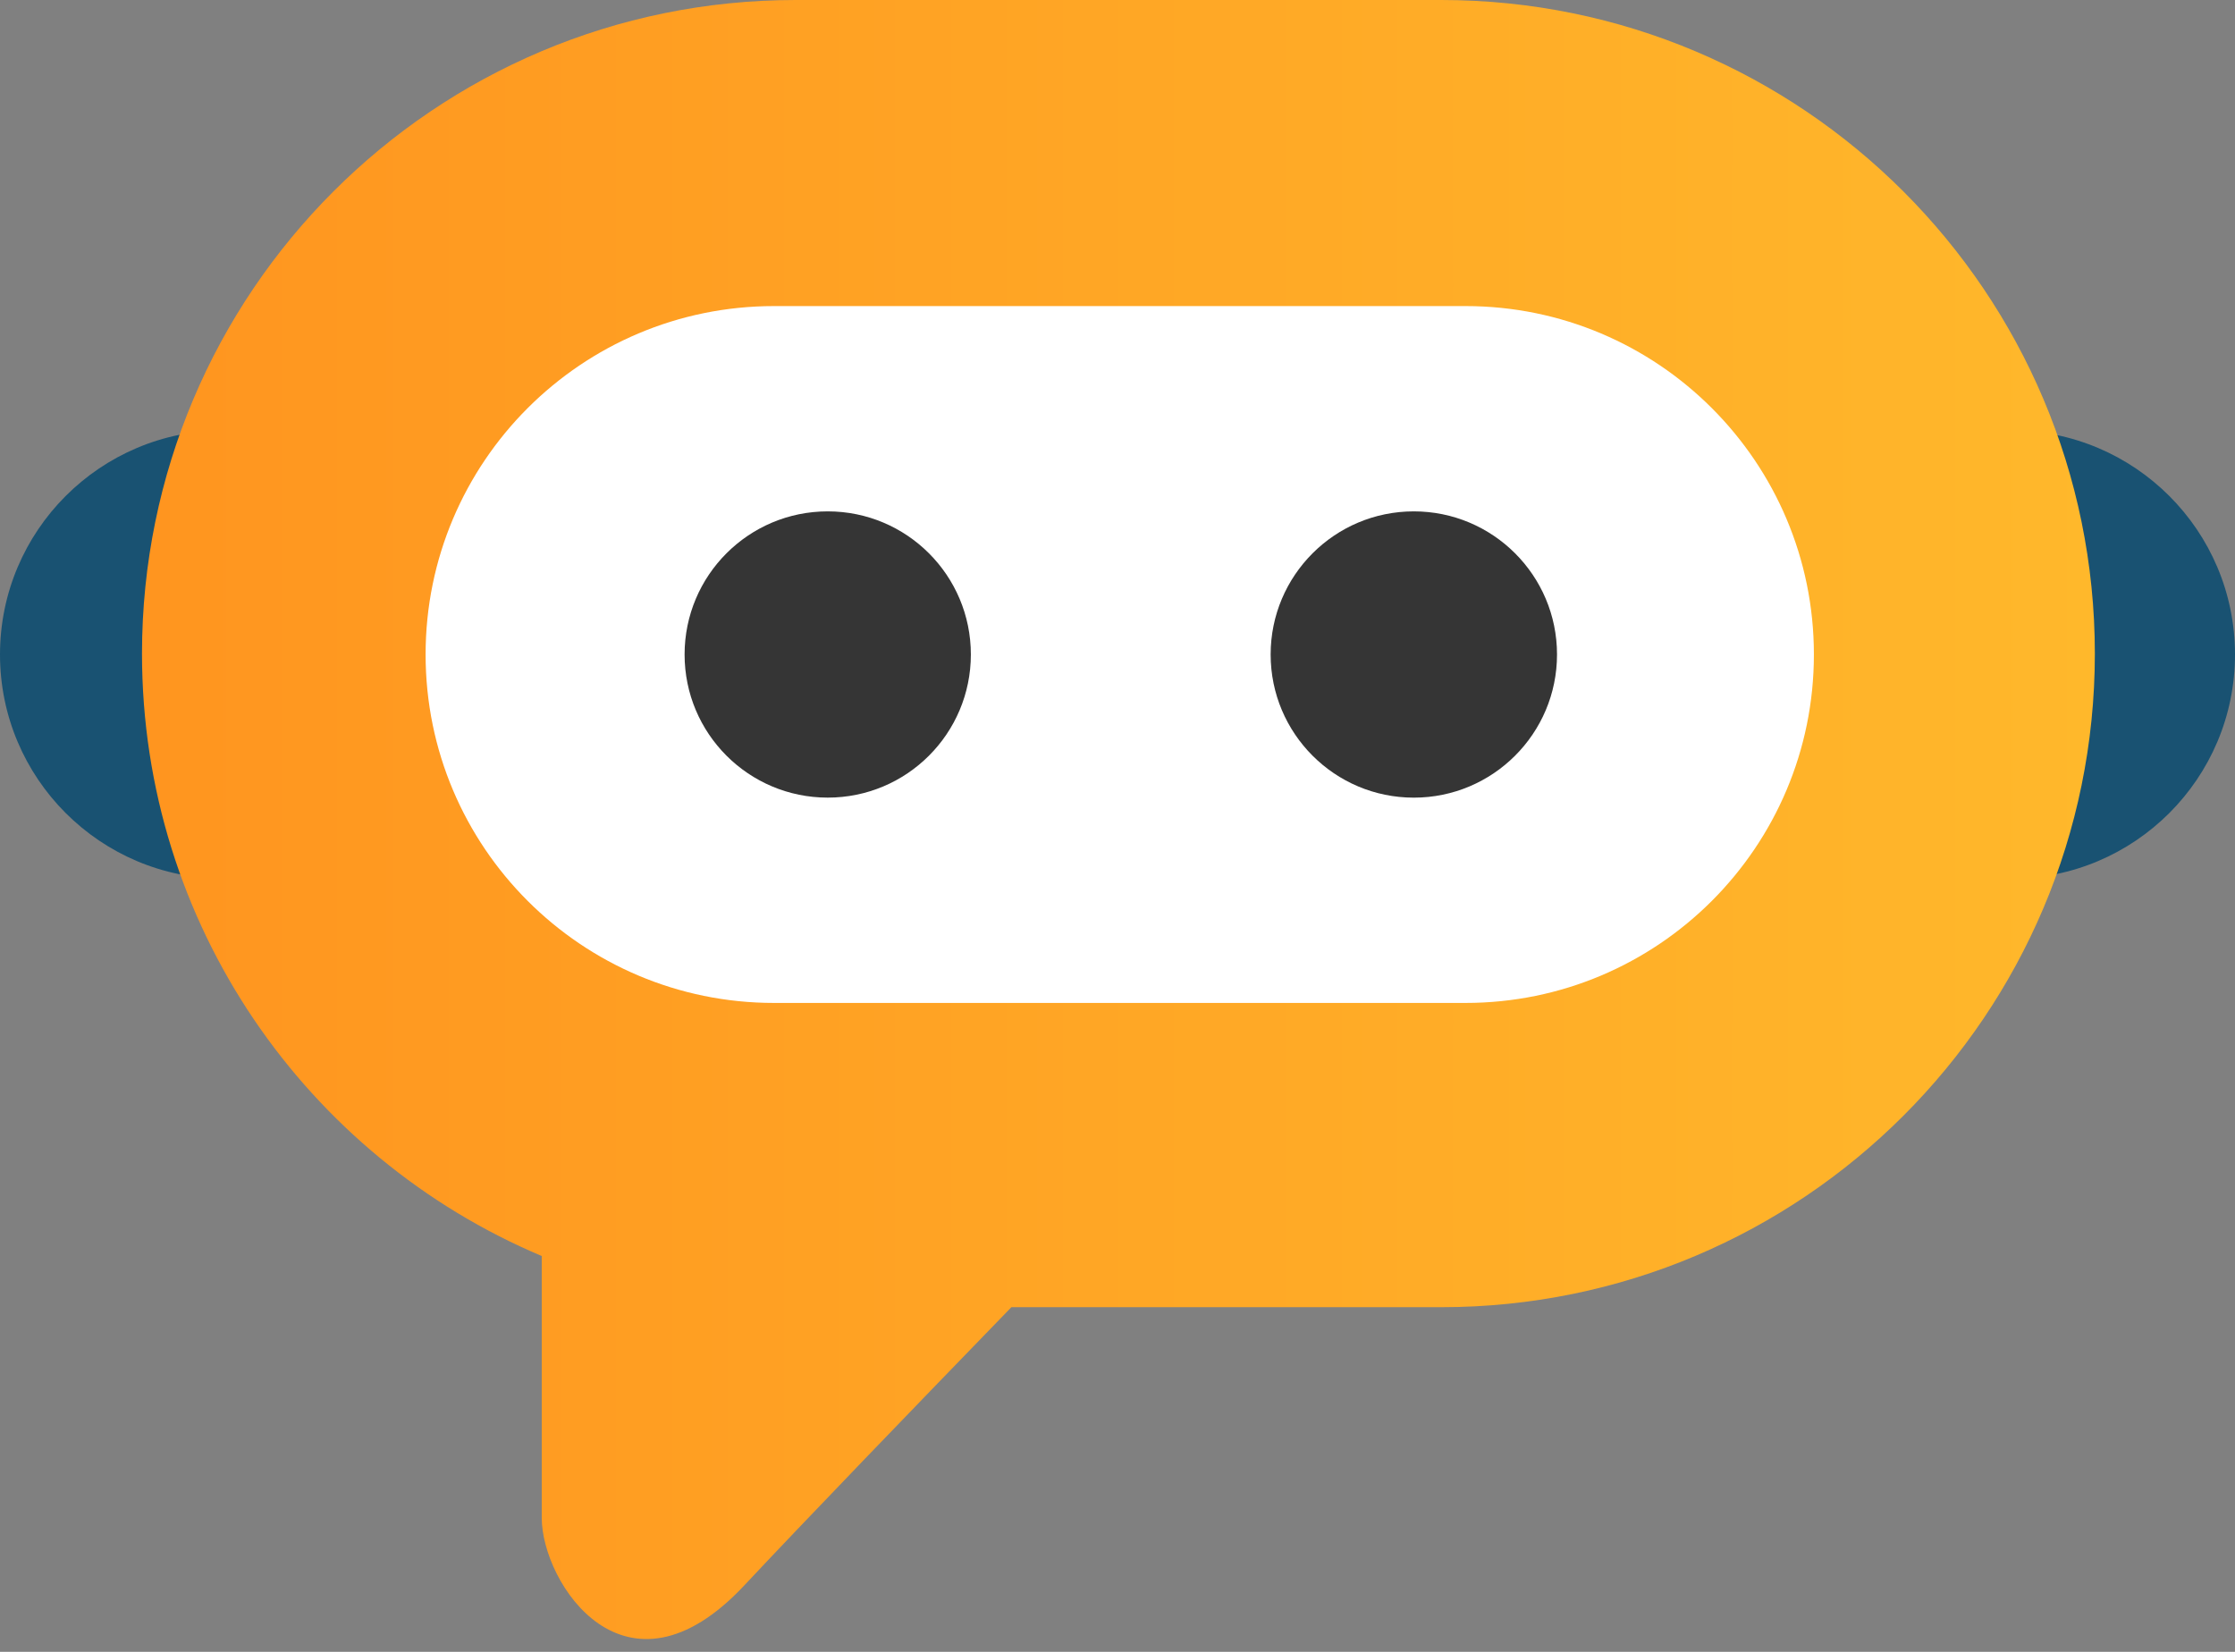
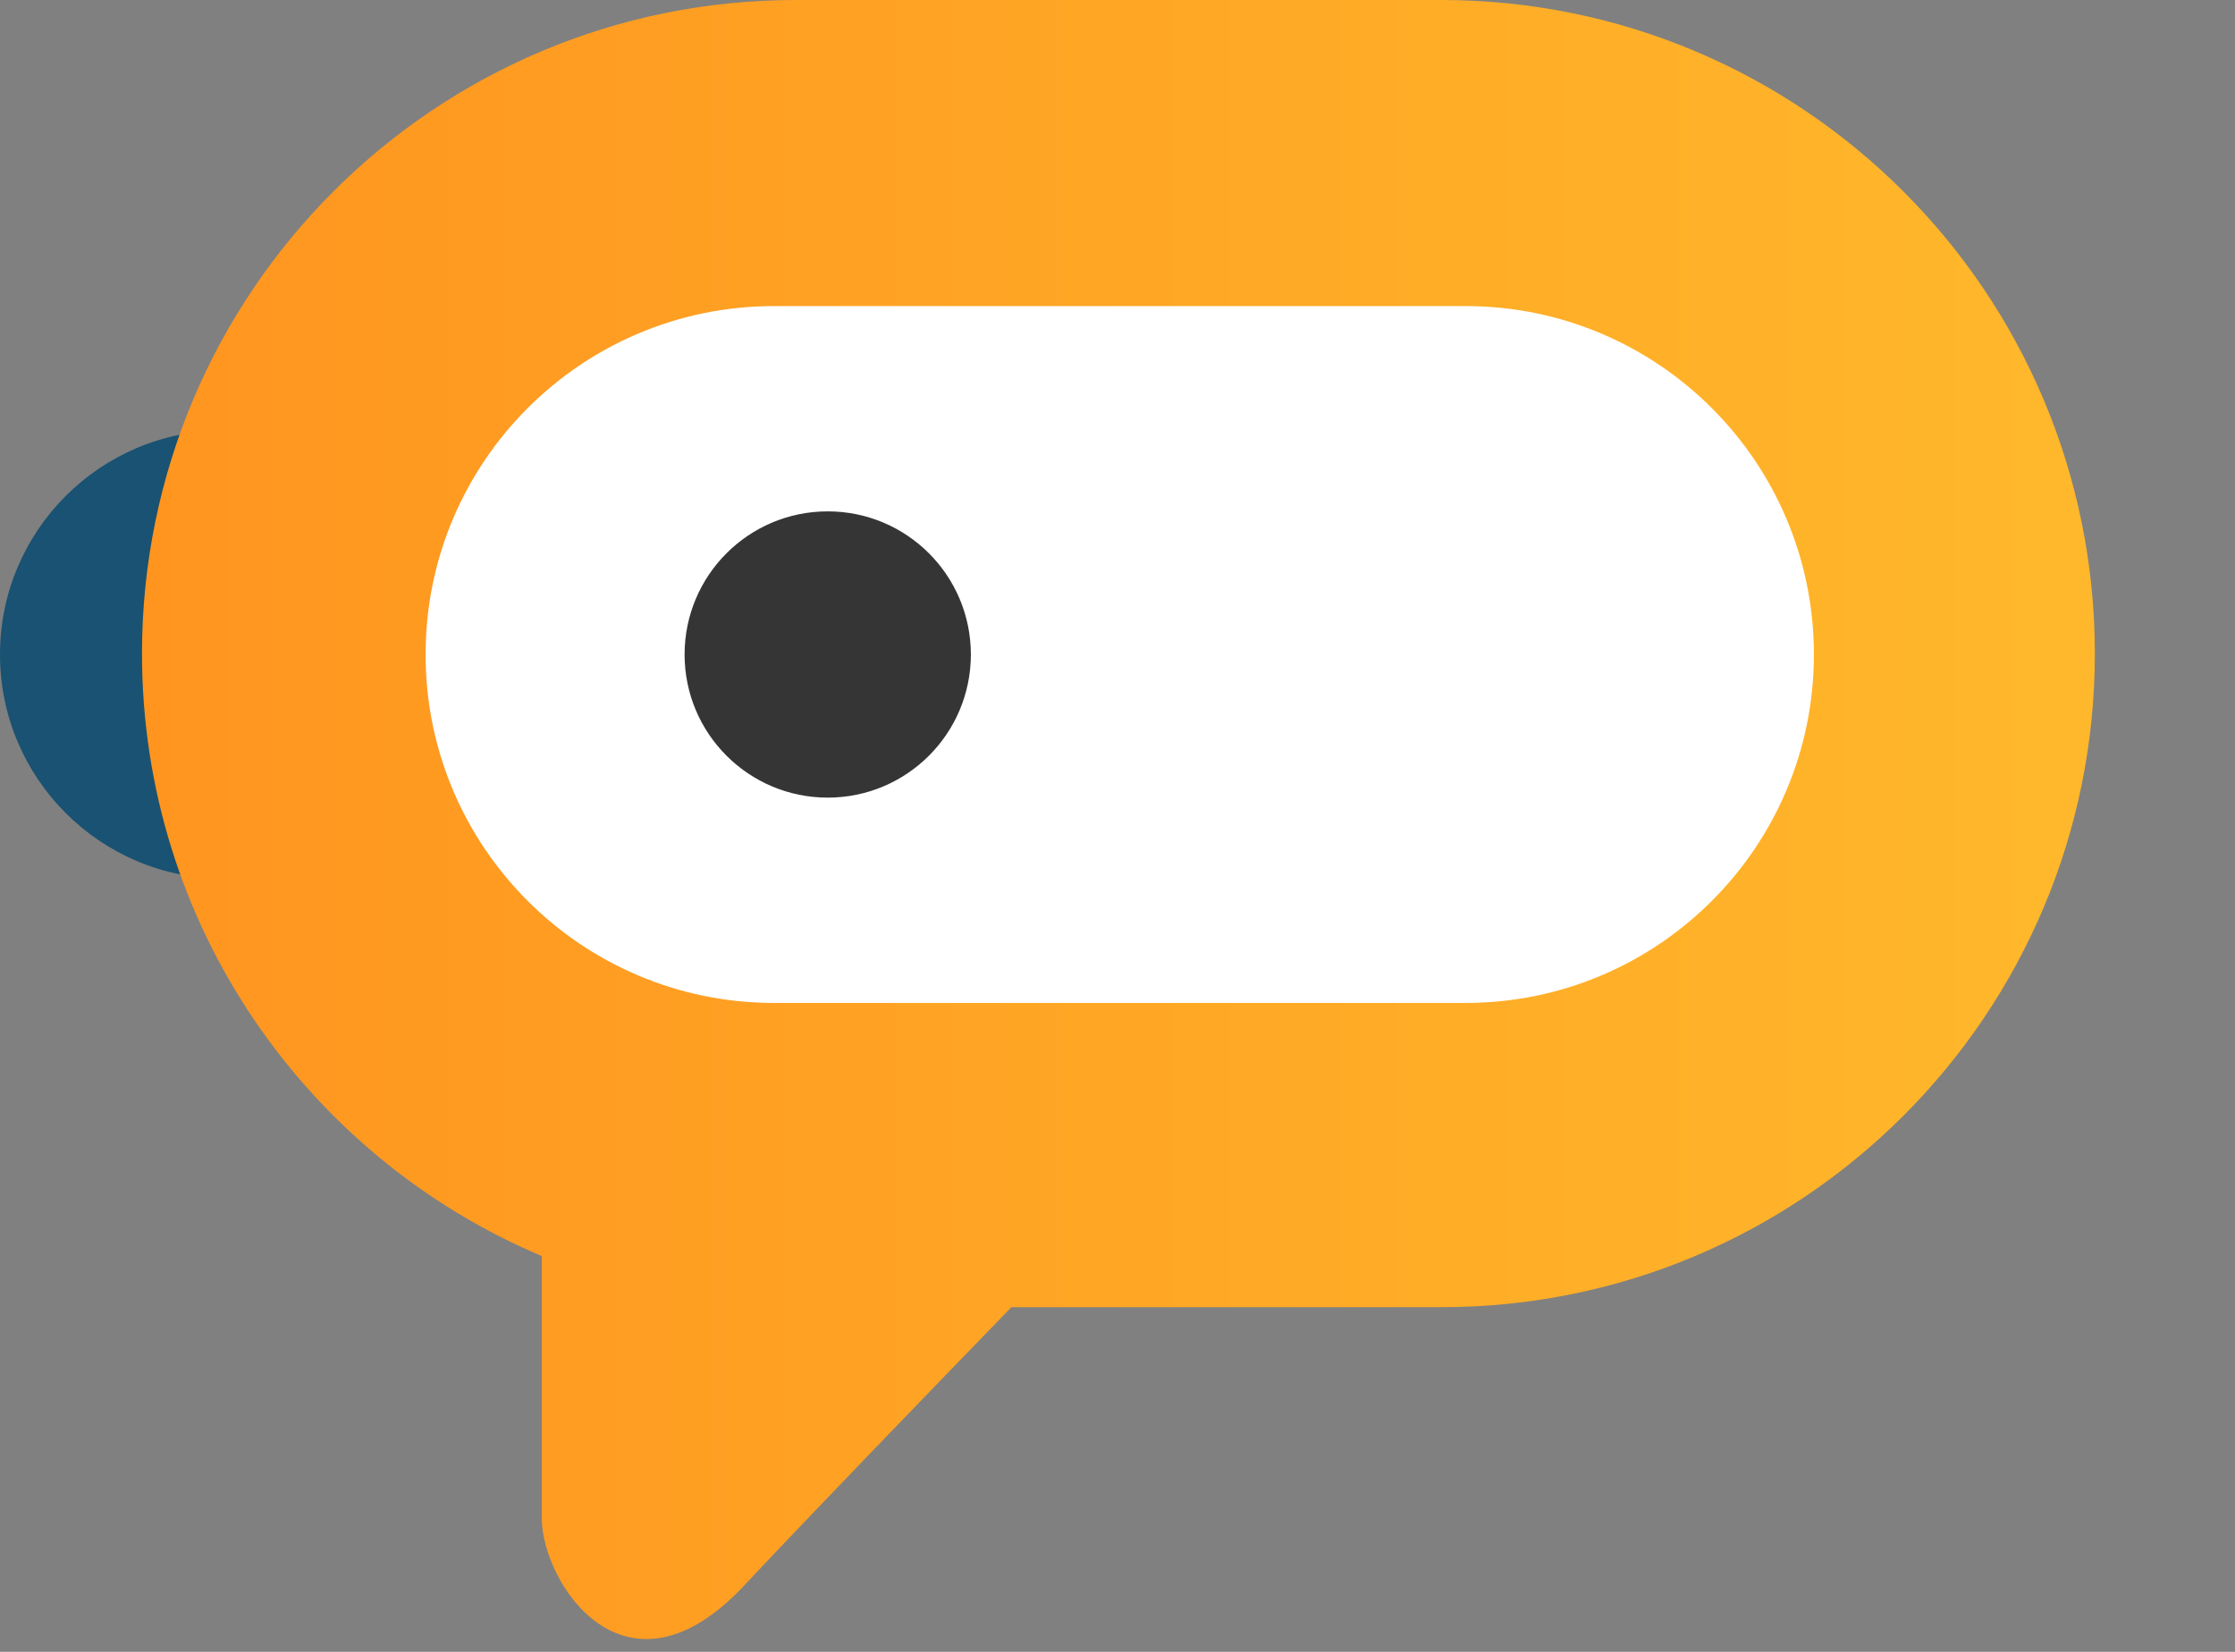
<svg xmlns="http://www.w3.org/2000/svg" version="1.1" id="Layer_1" x="0px" y="0px" width="92px" height="68px" viewBox="0 0 92 68" enable-background="new 0 0 92 68" xml:space="preserve">
  <rect x="0" y="0" width="92" height="68" fill="#808080" stroke="none" />
  <circle fill="#195272" cx="9.229" cy="26.944" r="9.229" />
-   <circle fill="#195272" cx="82.771" cy="26.944" r="9.229" />
  <linearGradient id="SVGID_1_" gradientUnits="userSpaceOnUse" x1="5.845" y1="33.737" x2="86.231" y2="33.737">
    <stop offset="0" style="stop-color:#FF951F" />
    <stop offset="1" style="stop-color:#FFB82B" />
  </linearGradient>
  <path fill="url(#SVGID_1_)" d="M59.324,0H32.751C17.891,0,5.845,12.046,5.845,26.906c0,11.152,6.786,20.721,16.455,24.799  c0,4.521,0,9.43,0,10.781c0,2.668,3.446,8.004,8.339,2.777c2.443-2.609,7.021-7.354,10.993-11.451h17.693  c14.859,0,26.906-12.047,26.906-26.906C86.23,12.046,74.184,0,59.324,0z" />
  <path fill="#FFFFFF" d="M74.666,26.943c0,7.922-6.42,14.344-14.342,14.344H31.862c-7.921,0-14.343-6.421-14.343-14.344l0,0  c0-7.921,6.421-14.343,14.343-14.343h28.462C68.246,12.601,74.666,19.022,74.666,26.943L74.666,26.943z" />
  <circle fill="#353535" cx="34.072" cy="26.943" r="5.892" />
-   <path fill="#353535" d="M64.092,26.943c0,3.254-2.641,5.893-5.895,5.893c-3.252,0-5.893-2.639-5.893-5.893  c0-3.254,2.641-5.892,5.893-5.892C61.451,21.051,64.092,23.689,64.092,26.943z" />
</svg>